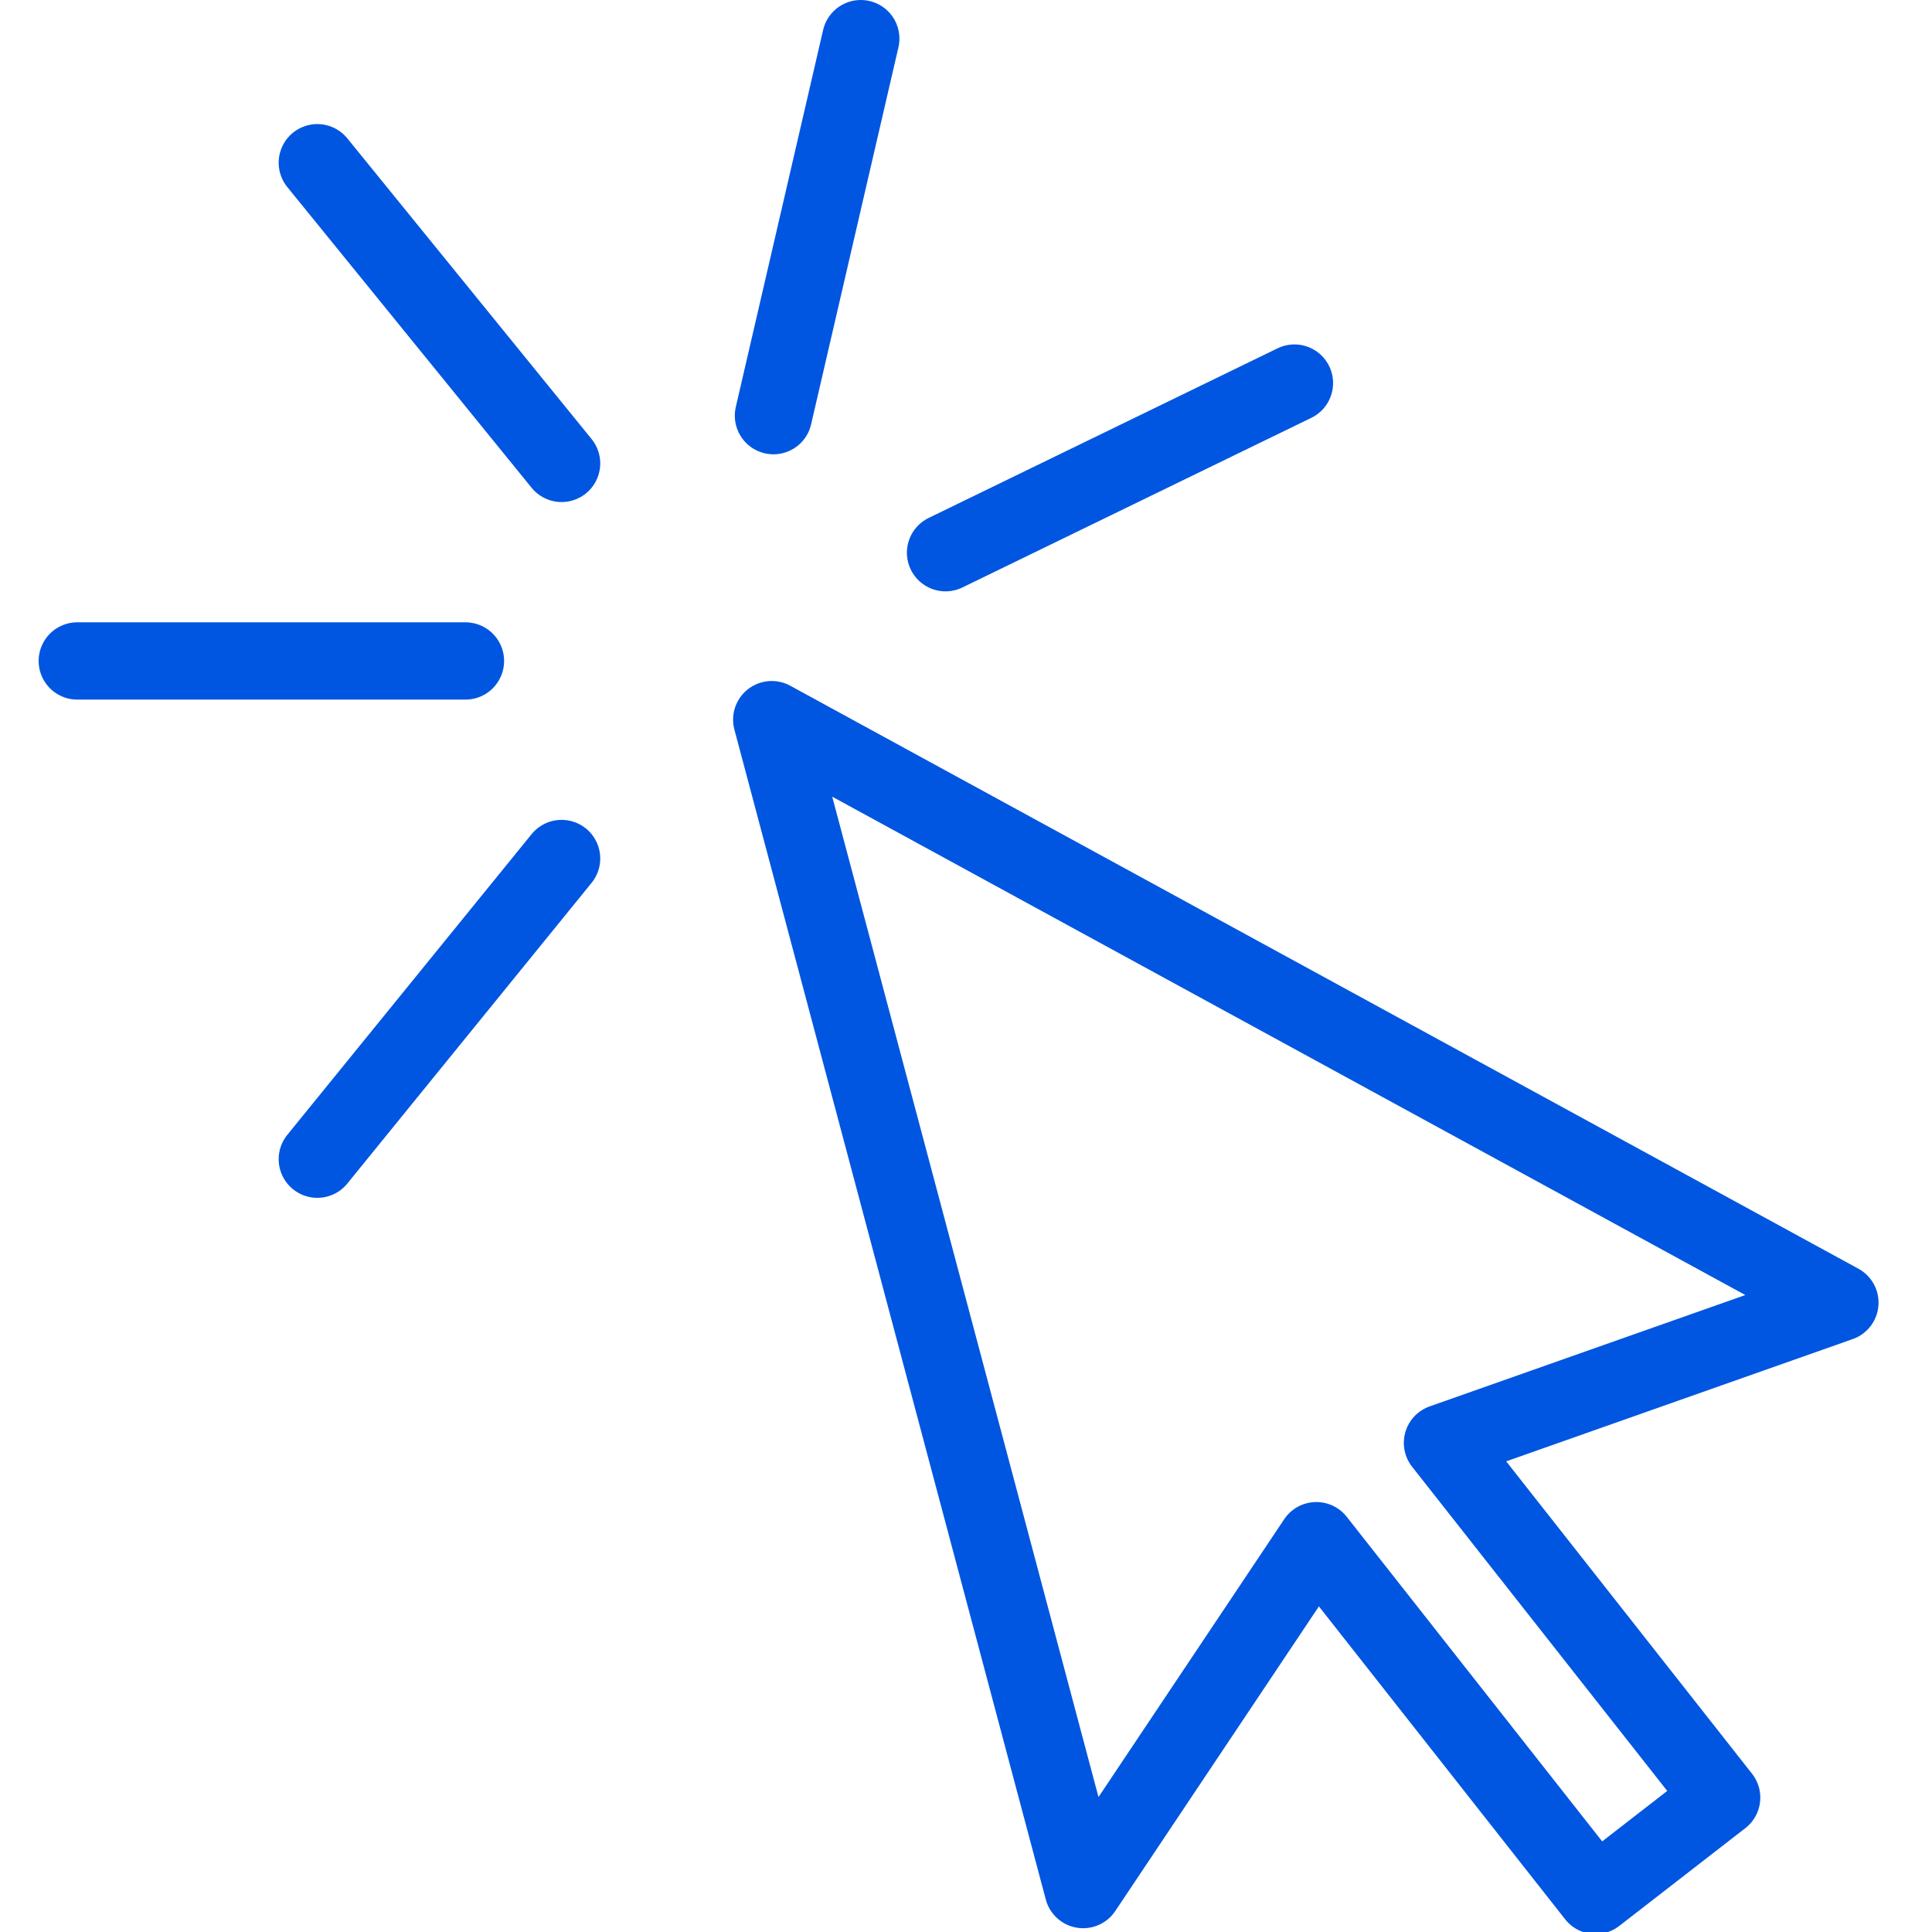
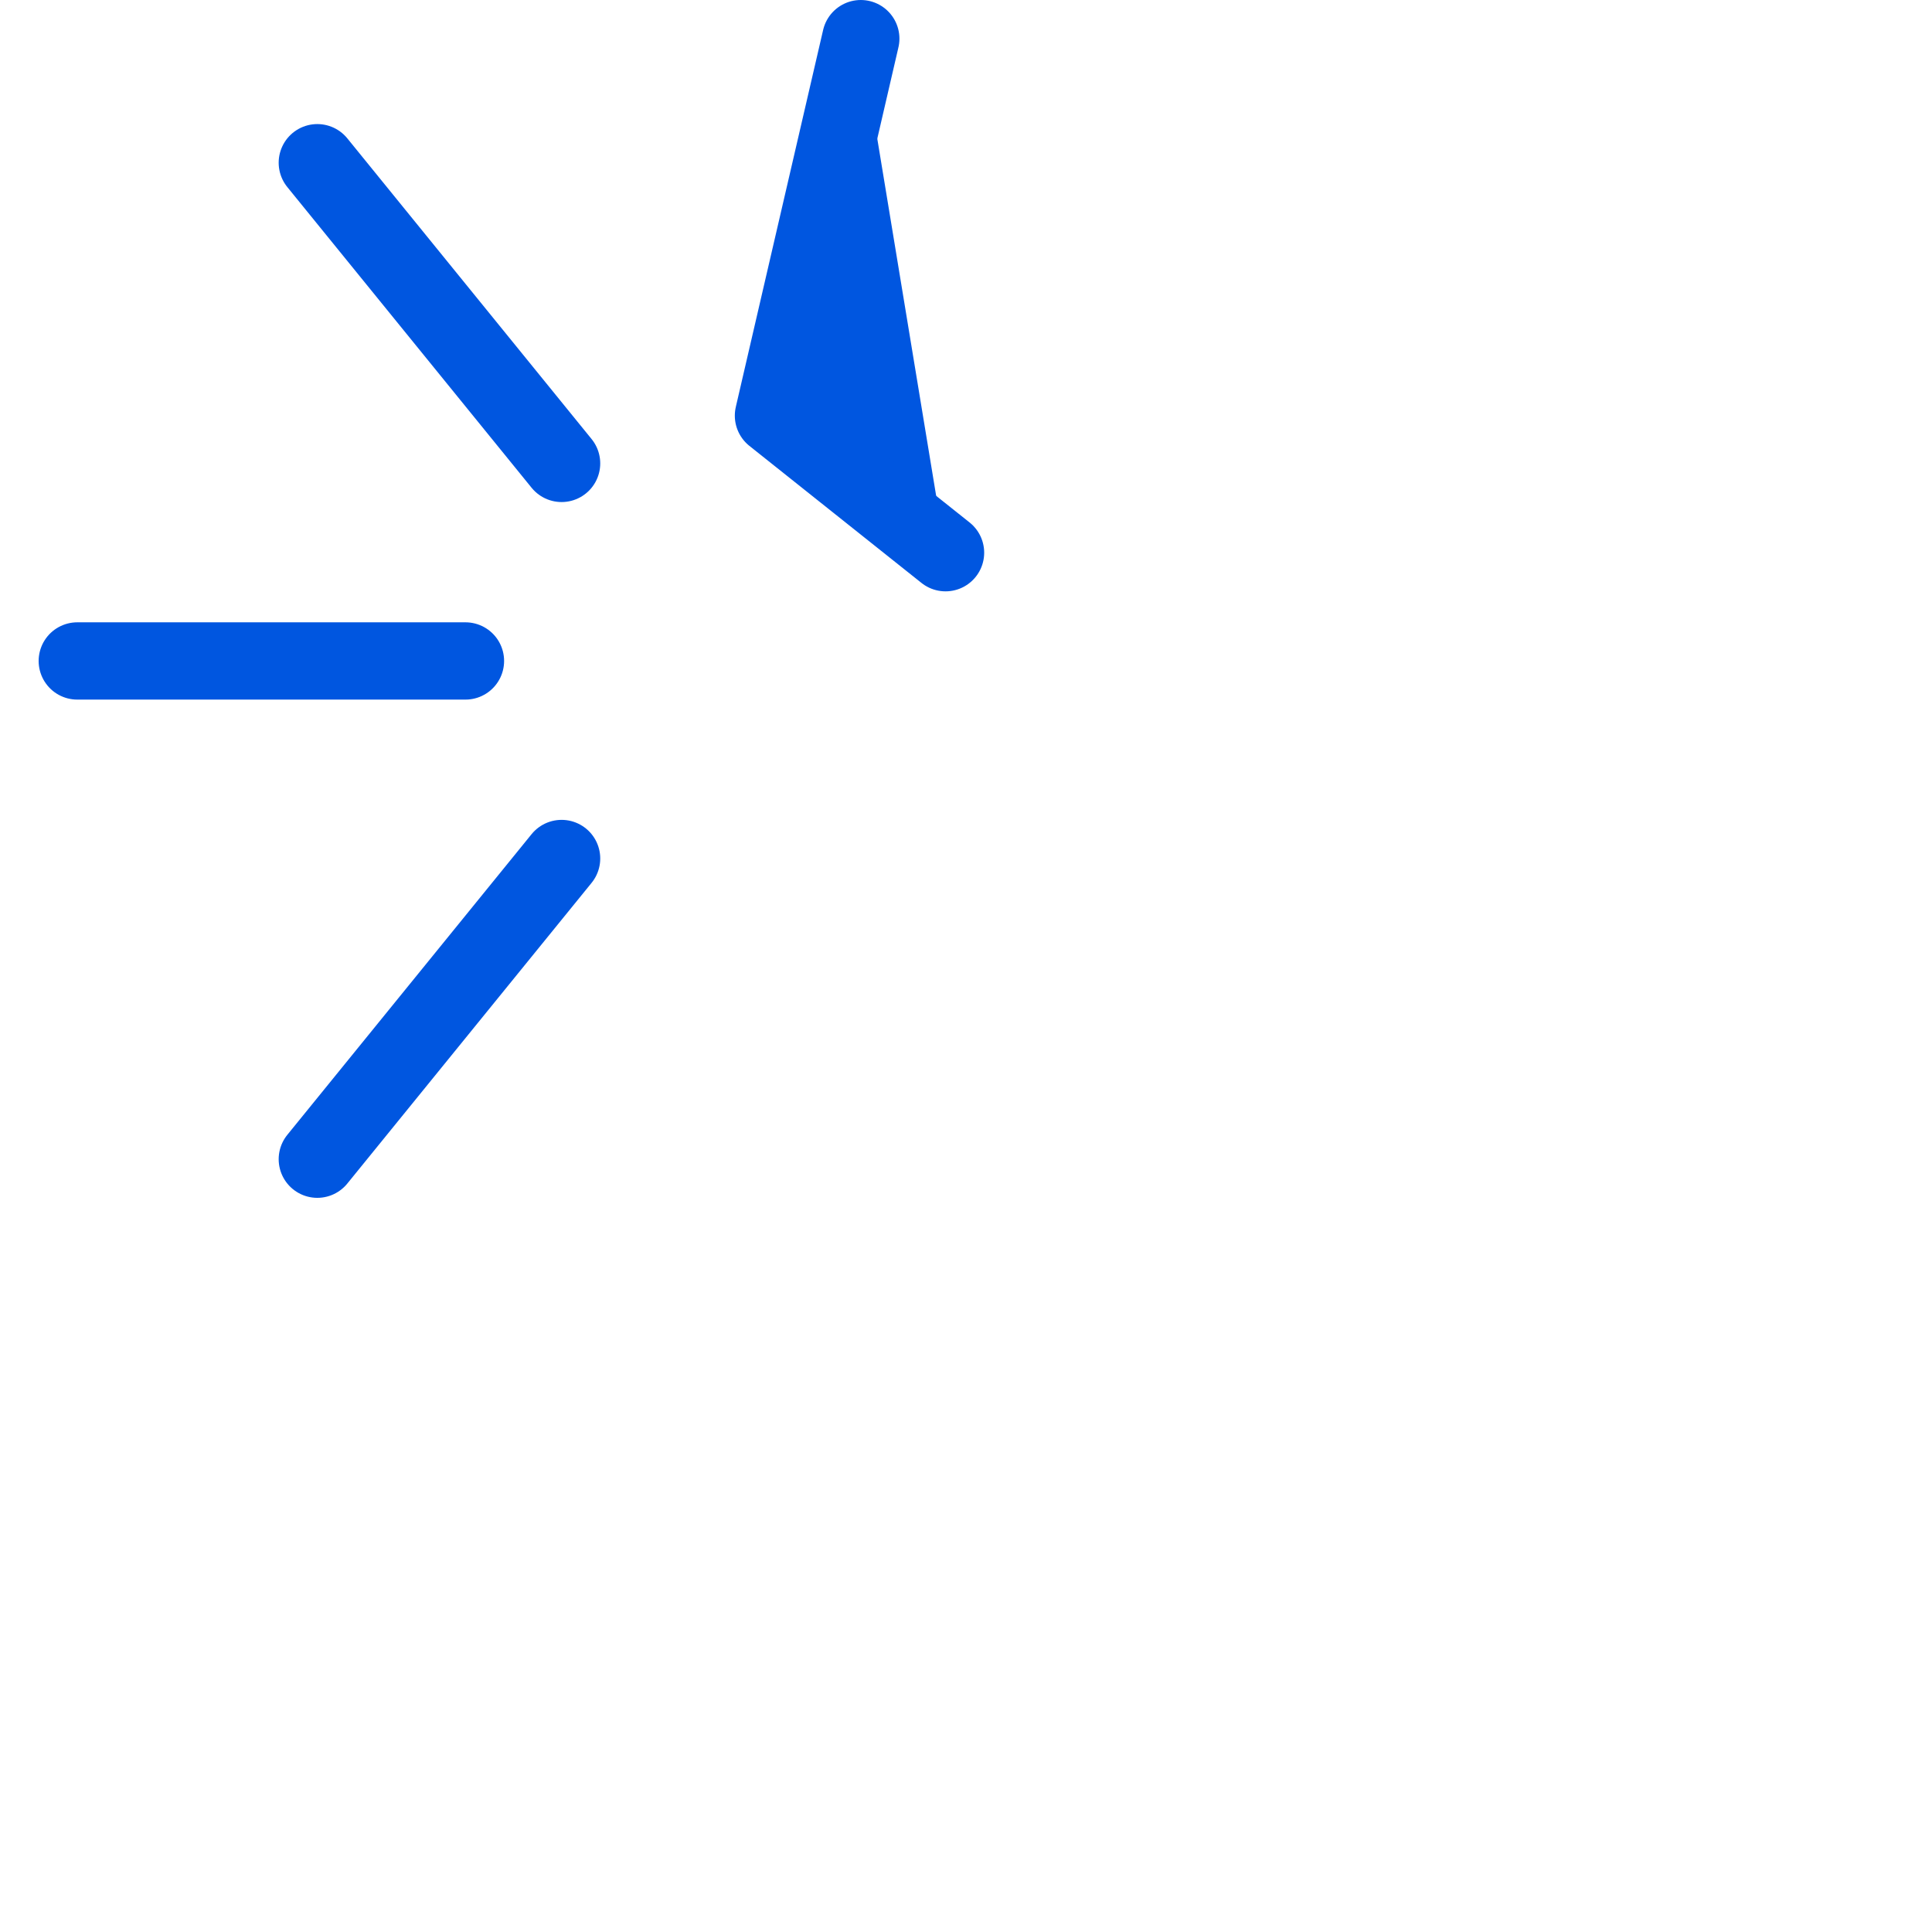
<svg xmlns="http://www.w3.org/2000/svg" width="100px" height="100px" viewBox="0 0 100 100" version="1.1">
  <title>7. Cursor (click)</title>
  <desc>Created with Sketch.</desc>
  <defs />
  <g id="7.-Cursor-(click)" stroke="none" stroke-width="1" fill="none" fill-rule="evenodd" stroke-linecap="round" stroke-linejoin="round">
    <g transform="translate(4, 2)" stroke="#0056e0" stroke-width="4">
-       <polygon id="Layer-1" points="70.662 72.682 91.233 65.424 35.945 35.249 52.063 95.804 64.134 77.745 78.585 96.107 85.113 91.044" />
-       <path fill="#0056e0" d="M0,32.211 L20.092,32.211 M12.424,6.422 L25.068,21.986 M40.554,0 L36.034,19.514 M63,17.828 L44.941,26.608 M12.424,58 L25.068,42.436" id="Layer-2" />
+       <path fill="#0056e0" d="M0,32.211 L20.092,32.211 M12.424,6.422 L25.068,21.986 M40.554,0 L36.034,19.514 L44.941,26.608 M12.424,58 L25.068,42.436" id="Layer-2" />
    </g>
  </g>
</svg>